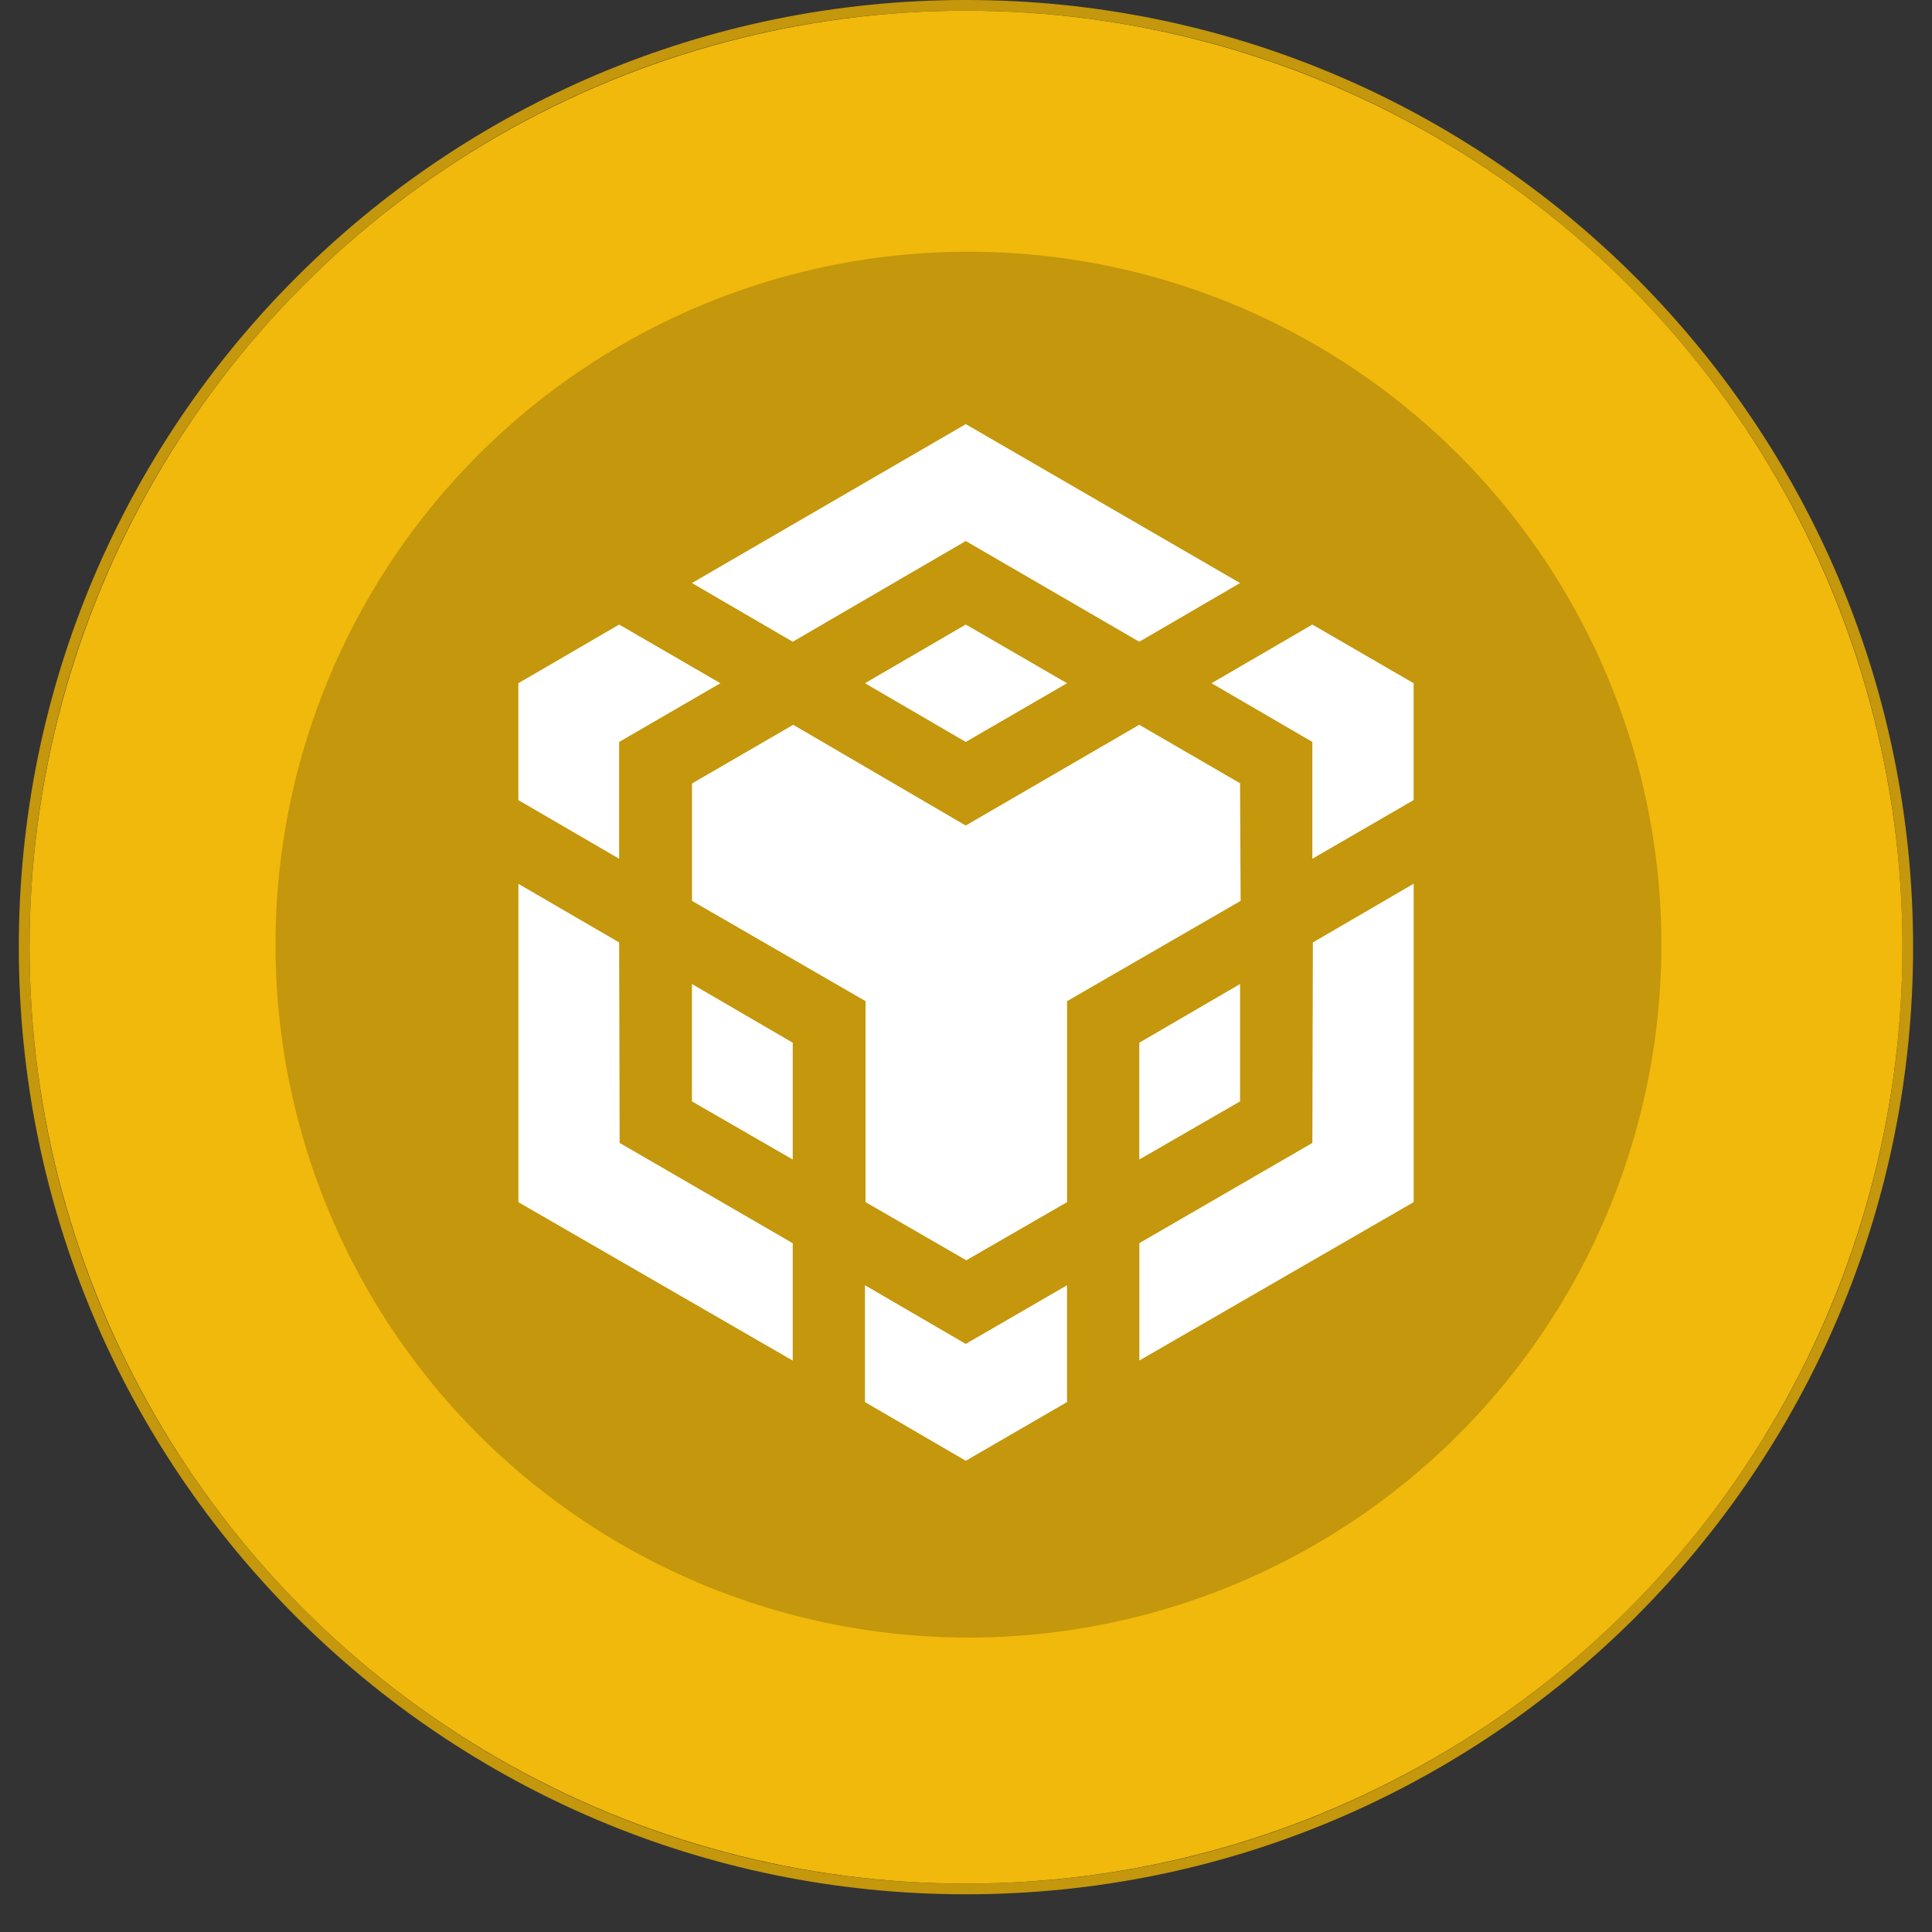
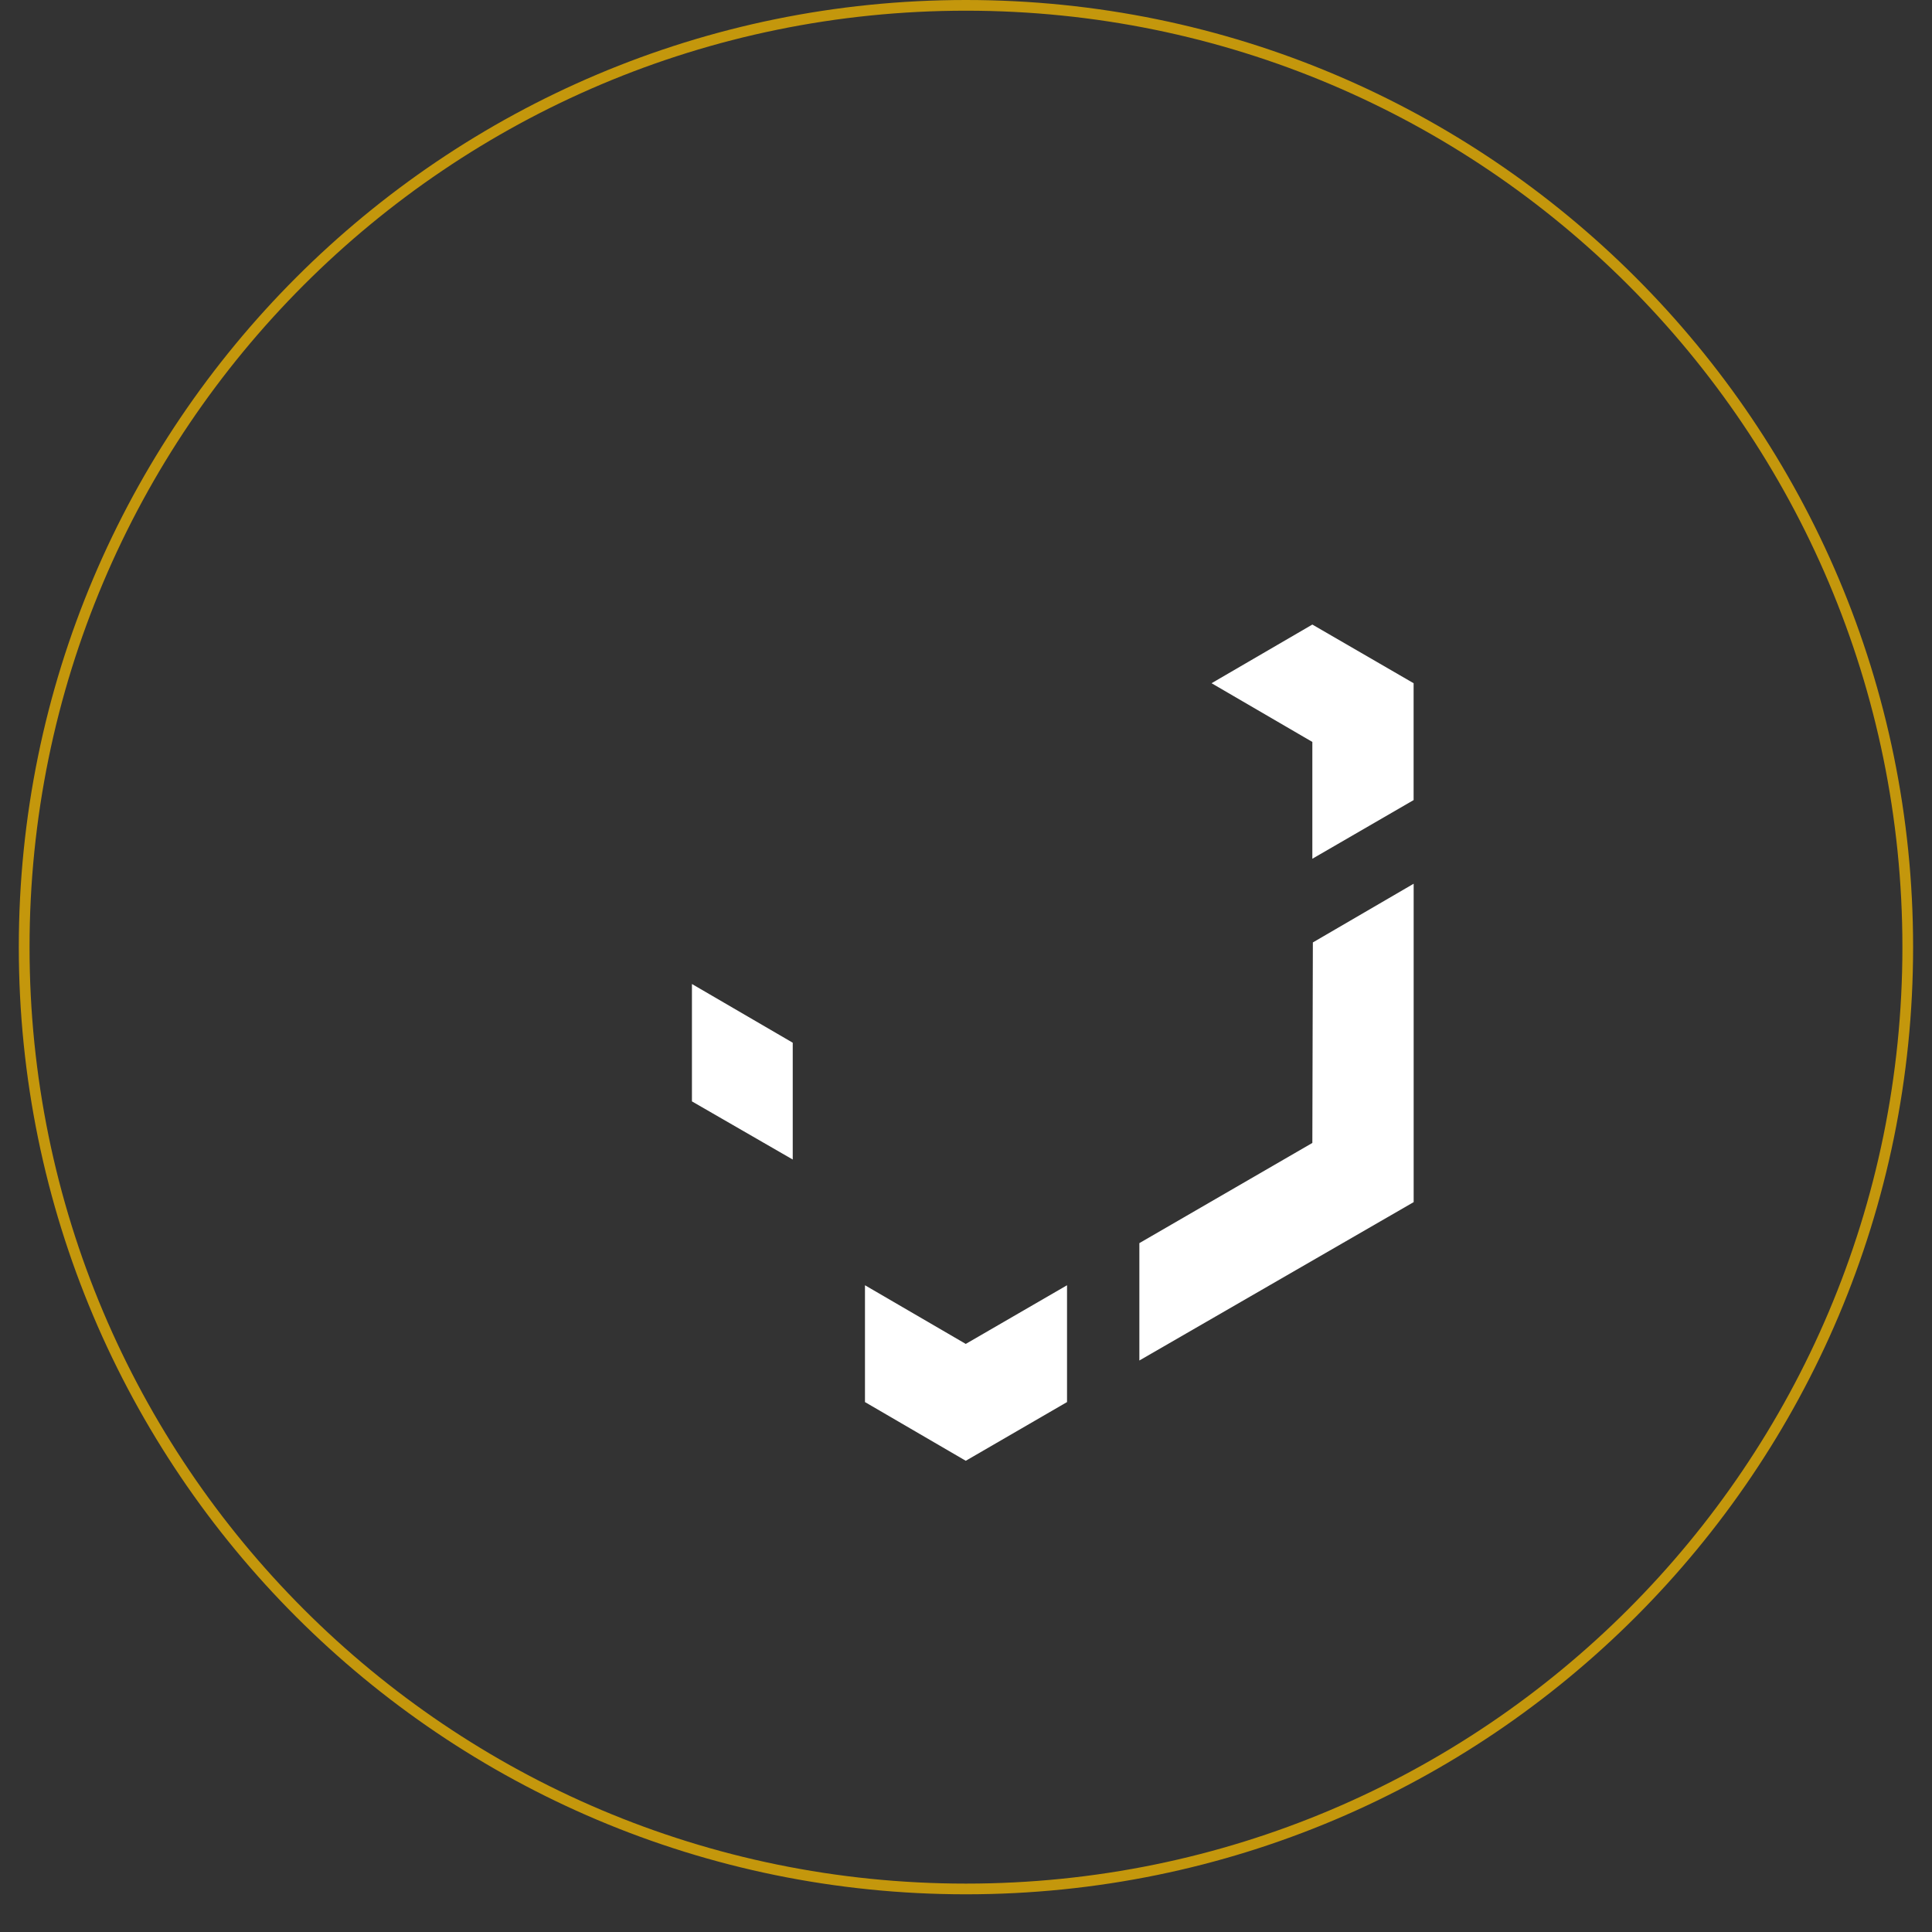
<svg xmlns="http://www.w3.org/2000/svg" width="41" height="41" viewBox="0 0 41 41" fill="none">
  <rect x="0" y="0" width="41" height="41" fill="#333333" stroke="none" />
  <path fill-rule="evenodd" clip-rule="evenodd" d="M40.599 20.1C40.599 31.201 31.6 40.2 20.499 40.2C9.398 40.2 0.399 31.201 0.399 20.1C0.399 8.999 9.398 0 20.499 0C31.6 0 40.599 8.999 40.599 20.1ZM20.499 39.973C31.475 39.973 40.372 31.075 40.372 20.1C40.372 9.124 31.475 0.227 20.499 0.227C9.524 0.227 0.627 9.124 0.627 20.1C0.627 31.075 9.524 39.973 20.499 39.973Z" fill="#C4970C" />
-   <circle cx="20.5" cy="20.1" r="19.873" fill="#F0B90B" />
-   <circle cx="20.552" cy="20.047" r="14.705" fill="#C4970C" />
-   <path d="M13.139 20L13.15 24.255L16.823 26.383V28.874L11.001 25.512V18.756L13.139 20ZM13.139 15.745V18.224L11 16.979V14.499L13.139 13.254L15.288 14.499L13.139 15.745ZM18.356 14.499L20.495 13.254L22.644 14.499L20.495 15.745L18.356 14.499Z" fill="white" />
  <path d="M14.684 23.373V20.882L16.823 22.128V24.607L14.684 23.373ZM18.356 27.275L20.495 28.52L22.644 27.275V29.754L20.495 31L18.356 29.754V27.275ZM25.711 14.499L27.85 13.254L29.999 14.499V16.979L27.85 18.224V15.745L25.711 14.499ZM27.85 24.255L27.861 20L30 18.754V25.511L24.179 28.872V26.381L27.85 24.255Z" fill="white" />
-   <path d="M26.316 23.373L24.177 24.607V22.128L26.316 20.882V23.373Z" fill="white" />
-   <path d="M26.316 16.627L26.328 19.118L22.645 21.246V25.511L20.506 26.745L18.368 25.511V21.246L14.685 19.118V16.627L16.833 15.381L20.494 17.519L24.176 15.381L26.325 16.627H26.316ZM14.684 12.373L20.495 9L26.316 12.373L24.177 13.619L20.495 11.481L16.823 13.619L14.684 12.373Z" fill="white" />
</svg>